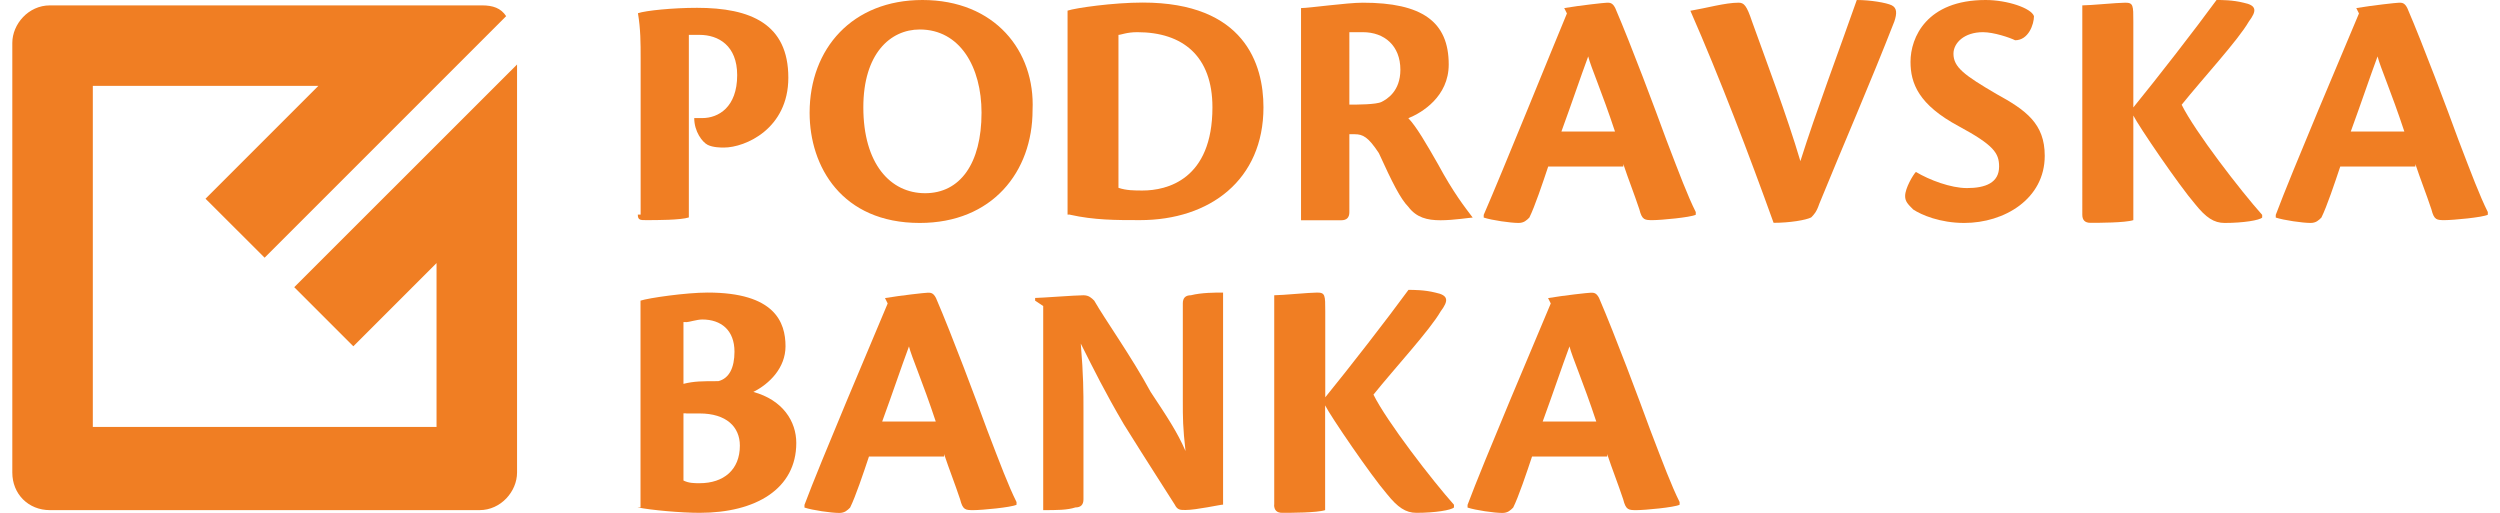
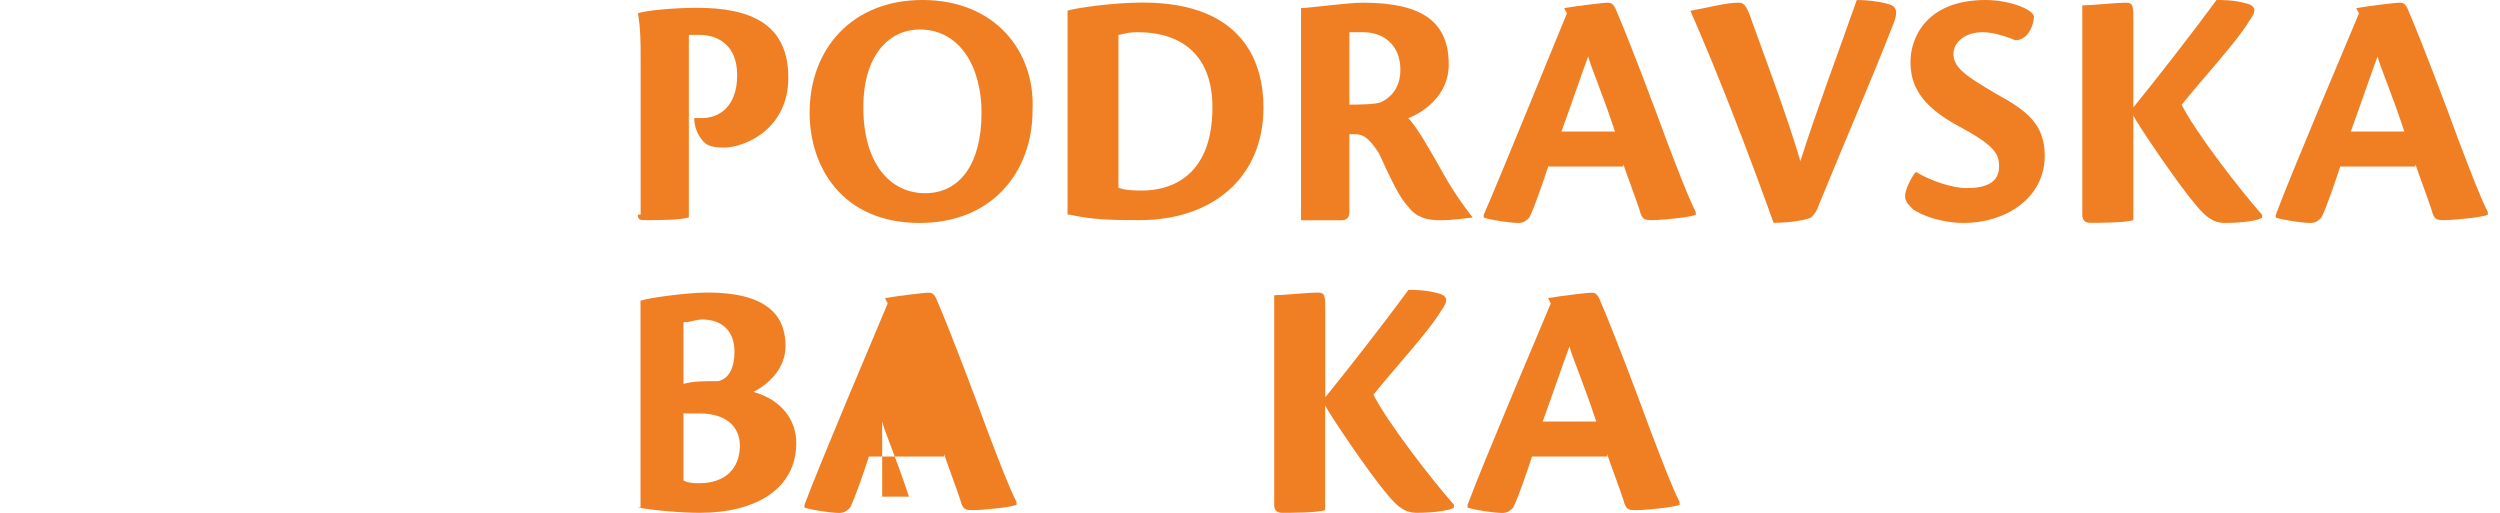
<svg xmlns="http://www.w3.org/2000/svg" version="1.1" id="Layer_1" x="0px" y="0px" viewBox="0 0 195 40" style="enable-background:new 0 0 195 40;" xml:space="preserve">
  <style type="text/css">
	.st0{fill:#F07E23;}
</style>
  <g>
    <path class="st0" d="M49.75,39.58C50.8,39.79,53.1,40,54.57,40c4.4,0,7.54-1.88,7.54-5.45c0-1.68-1.05-3.35-3.35-3.98   c1.26-0.63,2.51-1.88,2.51-3.56c0-1.88-0.84-4.19-6.07-4.19c-1.68,0-4.61,0.42-5.24,0.63c0,1.05,0,1.88,0,3.35v12.77H49.75z    M53.52,25.13c0.21,0,0.84-0.21,1.26-0.21c1.47,0,2.51,0.84,2.51,2.51c0,1.26-0.42,2.09-1.26,2.3c-1.26,0-1.88,0-2.72,0.21v-4.82   H53.52z M53.52,32.25c0.42,0,0.63,0,1.05,0c2.09,0,3.14,1.05,3.14,2.51c0,1.88-1.26,2.93-3.14,2.93c-0.42,0-0.84,0-1.26-0.21v-5.24   H53.52z" />
-     <path class="st0" d="M73.63,35.39c0.42,1.26,0.84,2.3,1.26,3.56c0.21,0.84,0.42,0.84,1.05,0.84s2.93-0.21,3.35-0.42v-0.21   c-0.63-1.26-1.26-2.93-2.3-5.65c-0.84-2.3-2.72-7.33-3.98-10.26c-0.21-0.42-0.42-0.42-0.63-0.42s-2.09,0.21-3.35,0.42l0.21,0.42   c-1.05,2.51-5.24,12.36-6.49,15.71v0.21c0.63,0.21,2.09,0.42,2.72,0.42c0.42,0,0.63-0.21,0.84-0.42c0.42-0.84,1.05-2.72,1.47-3.98   h5.86V35.39z M68.81,32.88c0.84-2.3,1.47-4.19,2.09-5.86c0.21,0.84,1.05,2.72,2.09,5.86H68.81z" />
-     <path class="st0" d="M81.37,23.87v11.1c0,2.3,0,3.77,0,4.82c1.05,0,1.88,0,2.51-0.21c0.42,0,0.63-0.21,0.63-0.63v-6.91   c0-1.47,0-2.72-0.21-5.24c1.05,2.09,1.88,3.77,3.35,6.28c2.09,3.35,2.93,4.61,3.98,6.28c0.21,0.42,0.42,0.42,0.84,0.42   c0.84,0,2.72-0.42,2.93-0.42V27.64c0-2.3,0-3.77,0-4.82c-0.63,0-1.68,0-2.51,0.21c-0.42,0-0.63,0.21-0.63,0.63v7.54   c0,1.47,0,2.09,0.21,3.98c-0.63-1.47-1.47-2.72-2.72-4.61c-1.47-2.72-3.56-5.65-4.4-7.12c-0.21-0.21-0.42-0.42-0.84-0.42   c-0.63,0-3.35,0.21-3.77,0.21v0.21L81.37,23.87z" />
+     <path class="st0" d="M73.63,35.39c0.42,1.26,0.84,2.3,1.26,3.56c0.21,0.84,0.42,0.84,1.05,0.84s2.93-0.21,3.35-0.42v-0.21   c-0.63-1.26-1.26-2.93-2.3-5.65c-0.84-2.3-2.72-7.33-3.98-10.26c-0.21-0.42-0.42-0.42-0.63-0.42s-2.09,0.21-3.35,0.42l0.21,0.42   c-1.05,2.51-5.24,12.36-6.49,15.71v0.21c0.63,0.21,2.09,0.42,2.72,0.42c0.42,0,0.63-0.21,0.84-0.42c0.42-0.84,1.05-2.72,1.47-3.98   h5.86V35.39z M68.81,32.88c0.21,0.84,1.05,2.72,2.09,5.86H68.81z" />
    <path class="st0" d="M99.38,39.37c0,0.42,0.21,0.63,0.63,0.63c0.63,0,2.72,0,3.35-0.21c0-0.63,0-1.47,0-3.35v-4.82   c0.42,0.84,3.56,5.45,4.82,6.91c0.84,1.05,1.47,1.47,2.3,1.47c1.47,0,2.72-0.21,2.93-0.42v-0.21c-1.68-1.88-5.24-6.49-6.28-8.59   c1.68-2.09,4.4-5.03,5.24-6.49c0.63-0.84,0.63-1.26-0.42-1.47c-0.84-0.21-1.68-0.21-2.09-0.21c-1.68,2.3-4.61,6.07-6.49,8.38v-6.7   c0-1.26,0-1.47-0.63-1.47s-2.72,0.21-3.35,0.21c0,0.42,0,1.68,0,3.35V39.37z" />
    <path class="st0" d="M125.35,35.39c0.42,1.26,0.84,2.3,1.26,3.56c0.21,0.84,0.42,0.84,1.05,0.84c0.63,0,2.93-0.21,3.35-0.42v-0.21   c-0.63-1.26-1.26-2.93-2.3-5.65c-0.84-2.3-2.72-7.33-3.98-10.26c-0.21-0.42-0.42-0.42-0.63-0.42c-0.21,0-2.09,0.21-3.35,0.42   l0.21,0.42c-1.05,2.51-5.24,12.36-6.49,15.71v0.21c0.63,0.21,2.09,0.42,2.72,0.42c0.42,0,0.63-0.21,0.84-0.42   c0.42-0.84,1.05-2.72,1.47-3.98h5.86V35.39z M120.33,32.88c0.84-2.3,1.47-4.19,2.09-5.86c0.21,0.84,1.05,2.72,2.09,5.86H120.33z" />
    <path class="st0" d="M49.75,16.75c0,0.42,0.21,0.42,0.63,0.42c0.84,0,2.72,0,3.35-0.21c0-0.63,0-1.26,0-3.14V2.72   c0.21,0,0.63,0,0.84,0c1.47,0,2.93,0.84,2.93,3.14c0,2.51-1.47,3.35-2.72,3.35c-0.21,0-0.42,0-0.63,0c0,1.05,0.63,1.88,1.05,2.09   s1.05,0.21,1.26,0.21c1.68,0,5.03-1.47,5.03-5.45c0-4.19-2.93-5.45-7.12-5.45c-1.88,0-3.98,0.21-4.61,0.42   c0.21,1.26,0.21,2.3,0.21,3.56v12.15H49.75z" />
    <path class="st0" d="M71.95,0c-5.45,0-8.8,3.77-8.8,8.8c0,4.19,2.51,8.59,8.59,8.59c5.65,0,8.8-3.98,8.8-8.8   C80.75,3.98,77.6,0,71.95,0L71.95,0z M71.74,2.3c3.14,0,4.82,2.93,4.82,6.49c0,3.98-1.68,6.28-4.4,6.28s-4.82-2.3-4.82-6.7   C67.34,4.19,69.44,2.3,71.74,2.3L71.74,2.3z" />
    <path class="st0" d="M83.47,16.75c1.88,0.42,3.56,0.42,5.45,0.42c5.45,0,9.63-3.14,9.63-8.8c0-3.35-1.47-8.17-9.42-8.17   c-2.3,0-5.24,0.42-5.86,0.63c0,0.63,0,1.05,0,2.93v12.98H83.47z M87.24,2.72c0.21,0,0.63-0.21,1.47-0.21   c3.56,0,5.86,1.88,5.86,5.86c0,5.65-3.56,6.49-5.45,6.49c-0.63,0-1.26,0-1.88-0.21V2.72z" />
    <path class="st0" d="M105.25,10.47c0.21,0,0.21,0,0.42,0c0.63,0,1.05,0.21,1.88,1.47c1.05,2.3,1.68,3.56,2.3,4.19   c0.63,0.84,1.47,1.05,2.51,1.05c1.05,0,2.3-0.21,2.51-0.21l0,0c-0.63-0.84-1.47-1.88-2.72-4.19c-0.84-1.47-1.68-2.93-2.3-3.56   C110.9,8.8,113,7.54,113,5.03c0-3.35-2.09-4.82-6.7-4.82c-1.26,0-4.19,0.42-4.82,0.42c0,0.63,0,1.26,0,2.72v9.01   c0,2.3,0,3.77,0,4.82c0.63,0,2.3,0,3.14,0c0.42,0,0.63-0.21,0.63-0.63C105.25,16.54,105.25,10.47,105.25,10.47z M105.25,2.51   c0.21,0,0.63,0,1.05,0c1.68,0,2.93,1.05,2.93,2.93c0,1.68-1.05,2.3-1.47,2.51c-0.42,0.21-1.88,0.21-2.51,0.21V2.51z" />
    <path class="st0" d="M126.61,12.77c0.42,1.26,0.84,2.3,1.26,3.56c0.21,0.84,0.42,0.84,1.05,0.84c0.63,0,2.93-0.21,3.35-0.42v-0.21   c-0.63-1.26-1.26-2.93-2.3-5.65c-0.84-2.3-2.72-7.33-3.98-10.26c-0.21-0.42-0.42-0.42-0.63-0.42s-2.09,0.21-3.35,0.42l0.21,0.42   c-1.05,2.51-5.03,12.36-6.49,15.71v0.21c0.63,0.21,2.09,0.42,2.72,0.42c0.42,0,0.63-0.21,0.84-0.42c0.42-0.84,1.05-2.72,1.47-3.98   h5.86V12.77z M121.79,10.26c0.84-2.3,1.47-4.19,2.09-5.86c0.21,0.84,1.05,2.72,2.09,5.86H121.79z" />
    <path class="st0" d="M131.85,0.84c2.3,5.24,4.61,11.31,6.49,16.54c1.26,0,2.51-0.21,2.93-0.42c0.21-0.21,0.42-0.42,0.63-1.05   c1.88-4.61,3.98-9.42,5.86-14.24c0.21-0.63,0.21-1.05-0.21-1.26C147.13,0.21,145.88,0,144.83,0c-1.47,4.19-3.14,8.59-4.4,12.57   c-1.05-3.56-2.72-7.96-3.77-10.89c-0.42-1.26-0.63-1.47-1.05-1.47C134.57,0.21,133.1,0.63,131.85,0.84" />
    <path class="st0" d="M154.88,0c-4.61,0-5.86,2.93-5.86,4.82c0,1.68,0.63,3.35,3.77,5.03c2.72,1.47,3.14,2.09,3.14,3.14   c0,1.26-1.05,1.68-2.51,1.68c-1.26,0-2.93-0.63-3.98-1.26c-0.21,0.21-0.84,1.26-0.84,1.88c0,0.42,0.21,0.63,0.63,1.05   c0.63,0.42,2.09,1.05,3.98,1.05c3.14,0,6.28-1.88,6.28-5.24c0-2.51-1.47-3.56-3.77-4.82c-2.51-1.47-3.35-2.09-3.35-3.14   c0-0.84,0.84-1.68,2.3-1.68c0.84,0,2.09,0.42,2.51,0.63c1.05,0,1.47-1.26,1.47-1.88C158.44,0.63,156.56,0,154.88,0L154.88,0z" />
    <path class="st0" d="M162.42,16.75c0,0.42,0.21,0.63,0.63,0.63c0.63,0,2.72,0,3.35-0.21c0-0.63,0-1.47,0-3.35V9.01   c0.42,0.84,3.56,5.45,4.82,6.91c0.84,1.05,1.47,1.47,2.3,1.47c1.47,0,2.72-0.21,2.93-0.42v-0.21c-1.68-1.88-5.24-6.49-6.28-8.59   c1.68-2.09,4.4-5.03,5.24-6.49c0.63-0.84,0.63-1.26-0.42-1.47C174.15,0,173.31,0,172.89,0c-1.68,2.3-4.61,6.07-6.49,8.38v-6.7   c0-1.26,0-1.47-0.63-1.47s-2.72,0.21-3.35,0.21c0,0.42,0,1.68,0,3.35C162.42,3.77,162.42,16.75,162.42,16.75z" />
    <path class="st0" d="M188.39,12.77c0.42,1.26,0.84,2.3,1.26,3.56c0.21,0.84,0.42,0.84,1.05,0.84s2.93-0.21,3.35-0.42v-0.21   c-0.63-1.26-1.26-2.93-2.3-5.65c-0.84-2.3-2.72-7.33-3.98-10.26c-0.21-0.42-0.42-0.42-0.63-0.42s-2.09,0.21-3.35,0.42l0.21,0.42   c-1.05,2.51-5.24,12.36-6.49,15.71v0.21c0.63,0.21,2.09,0.42,2.72,0.42c0.42,0,0.63-0.21,0.84-0.42c0.42-0.84,1.05-2.72,1.47-3.98   h5.86V12.77z M183.36,10.26c0.84-2.3,1.47-4.19,2.09-5.86c0.21,0.84,1.05,2.72,2.09,5.86H183.36z" />
-     <path class="st0" d="M16.03,15.5l8.8-8.8H7.24v26.6h26.81V20.52l-6.49,6.49l-4.61-4.61L40.33,5.03v31.83   c0,1.47-1.26,2.93-2.93,2.93H3.89c-1.68,0-2.93-1.26-2.93-2.93V3.35c0-1.47,1.26-2.93,2.93-2.93H37.6c0.84,0,1.47,0.21,1.88,0.84   L20.64,20.1L16.03,15.5z" />
  </g>
</svg>